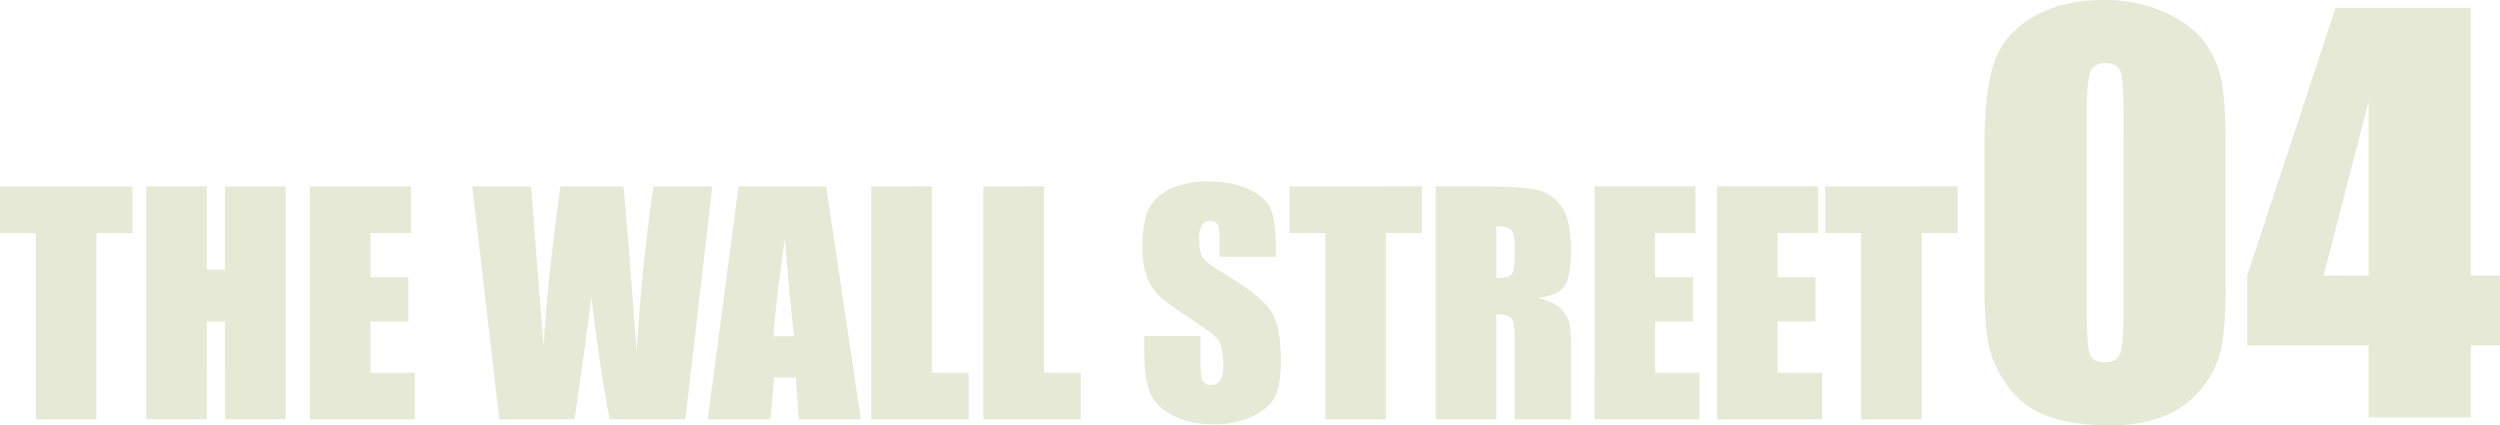
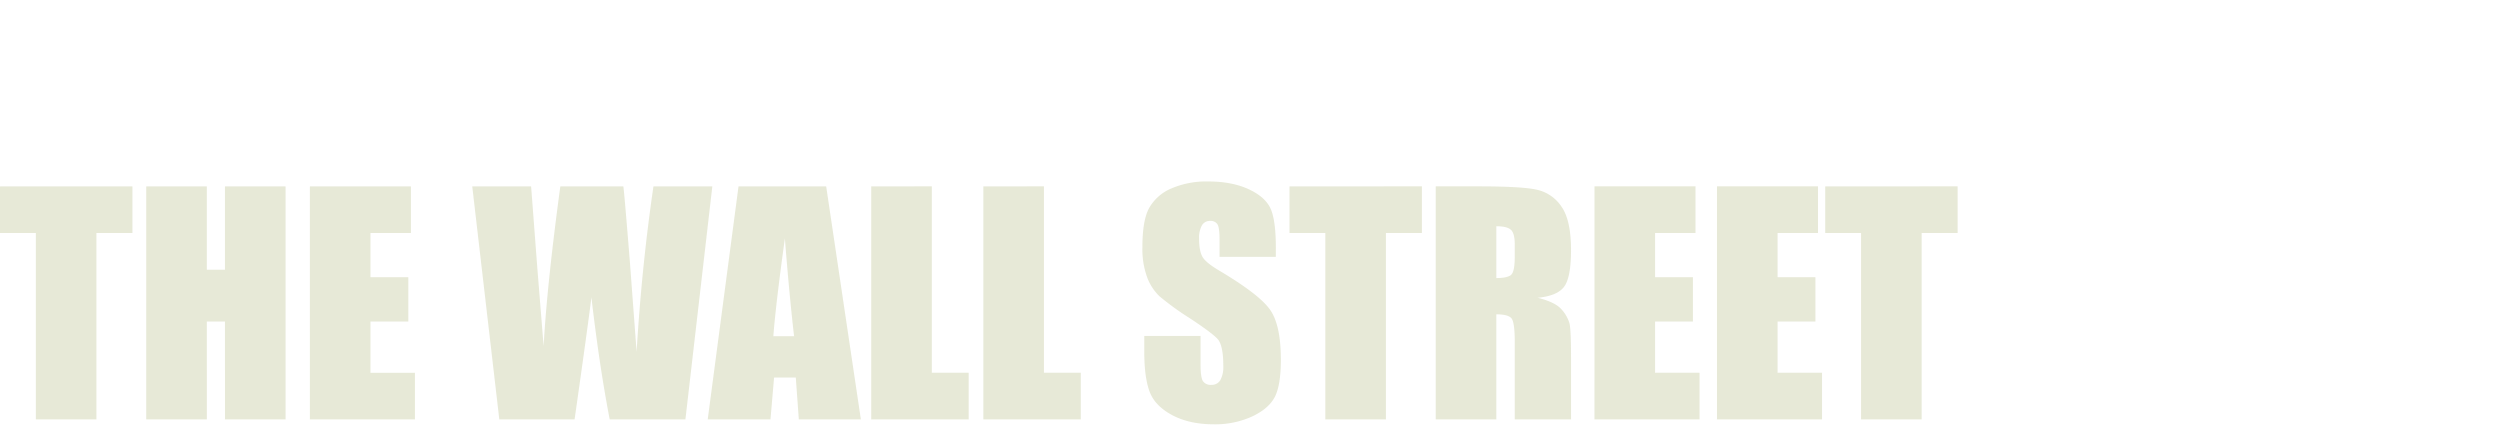
<svg xmlns="http://www.w3.org/2000/svg" width="1051.652" height="178.935" viewBox="0 0 1051.652 178.935">
  <g transform="translate(-169.841 -3891.953)">
    <path d="M-768.521-98.025v19.617h-15.137V0h-25.49V-78.408h-15.076V-98.025Zm64.422,0V0h-25.49V-41.172h-7.629V0h-25.49V-98.025h25.49v35.057h7.629V-98.025Zm10.232,0h42.5v19.617h-17.014V-59.82h15.924v18.648h-15.924v21.555h18.709V0h-44.2Zm169.289,0L-535.9,0h-31.848q-4.359-22.584-7.689-51.344Q-576.951-39.053-582.521,0h-31.666L-625.57-98.025h24.764l2.6,34.209,2.664,33q1.393-25.611,7.023-67.207H-562q.545,4.3,2.785,32.332l2.785,37.236q2.119-35.541,7.084-69.568Zm47.893,0L-462.094,0h-26.1l-1.271-17.619H-498.6L-500.117,0h-26.4l12.957-98.025ZM-490.187-35q-1.937-16.65-3.875-41.111Q-497.938-48.014-498.906-35Zm57.943-63.029v78.408h15.5V0h-40.99V-98.025Zm47.166,0v78.408h15.5V0h-40.99V-98.025Zm97.541,29.668h-23.674v-7.266q0-5.086-.908-6.479a3.34,3.34,0,0,0-3.027-1.393,3.854,3.854,0,0,0-3.481,1.877,10.882,10.882,0,0,0-1.181,5.691q0,4.9,1.332,7.387,1.271,2.482,7.205,5.994,17.014,10.111,21.434,16.59t4.42,20.889q0,10.475-2.452,15.439T-297.346-1.3a37.48,37.48,0,0,1-16.348,3.36q-10.232,0-17.468-3.875t-9.476-9.869q-2.24-5.994-2.24-17.014v-6.418H-319.2v11.928q0,5.51,1,7.084a3.864,3.864,0,0,0,3.542,1.574,4.15,4.15,0,0,0,3.784-2,11.4,11.4,0,0,0,1.241-5.934q0-8.658-2.361-11.322-2.422-2.664-11.928-8.9a117.339,117.339,0,0,1-12.594-9.143,21.39,21.39,0,0,1-5.116-7.871,34.638,34.638,0,0,1-2.028-12.836q0-11.262,2.876-16.469a19.354,19.354,0,0,1,9.294-8.144,37.071,37.071,0,0,1,15.5-2.937q9.93,0,16.923,3.209t9.264,8.083q2.271,4.874,2.271,16.56Zm61.455-29.668v19.617h-15.137V0h-25.49V-78.408h-15.076V-98.025Zm5.813,0h18.043q18.043,0,24.431,1.393a16.817,16.817,0,0,1,10.414,7.114q4.026,5.722,4.026,18.255,0,11.443-2.846,15.379t-11.2,4.723q7.568,1.877,10.172,5.025a15.008,15.008,0,0,1,3.239,5.782q.636,2.634.636,14.5V0h-23.674V-32.574q0-7.871-1.241-9.748t-6.509-1.877V0h-25.49Zm25.49,16.771v21.8q4.3,0,6.024-1.181t1.726-7.659v-5.389q0-4.662-1.665-6.115T-194.779-81.254Zm41.293-16.771h42.5v19.617H-128V-59.82h15.924v18.648H-128v21.555h18.709V0h-44.2Zm51.525,0h42.5v19.617H-76.471V-59.82h15.924v18.648H-76.471v21.555h18.709V0h-44.2Zm101.234,0v19.617H-15.863V0h-25.49V-78.408H-56.43V-98.025Z" transform="translate(994.066 4068.378)" fill="#879238" opacity="0.2" />
-     <path d="M109.106-114v57.48q0,19.586-2.129,28.527a39.437,39.437,0,0,1-8.835,16.712A38.088,38.088,0,0,1,81.963-.106,62.276,62.276,0,0,1,60.78,3.3Q45.346,3.3,35.127-.266A35.173,35.173,0,0,1,18.841-11.39,47.618,47.618,0,0,1,10.219-27.3Q7.664-35.659,7.664-53.861V-114q0-23.737,4.1-35.553T28.048-168.5q12.188-7.132,29.539-7.132a61.952,61.952,0,0,1,25.334,4.95Q94.1-165.735,99.633-158.6a39.865,39.865,0,0,1,7.5,16.073Q109.106-133.589,109.106-114Zm-43-14.477q0-13.731-1.331-17.191t-6.227-3.459q-4.79,0-6.333,3.672t-1.543,16.978v84.092q0,15.009,1.437,18.1t6.227,3.087q4.79,0,6.28-3.619T66.1-43.11Zm146.149-43.855V-59.716h12.241v29.379H212.252V0h-43V-30.337H118.154V-59.716L155.3-172.335Zm-43,112.619v-73.341L150.3-59.716Z" transform="translate(997 4067.588)" fill="#879238" opacity="0.2" />
  </g>
</svg>